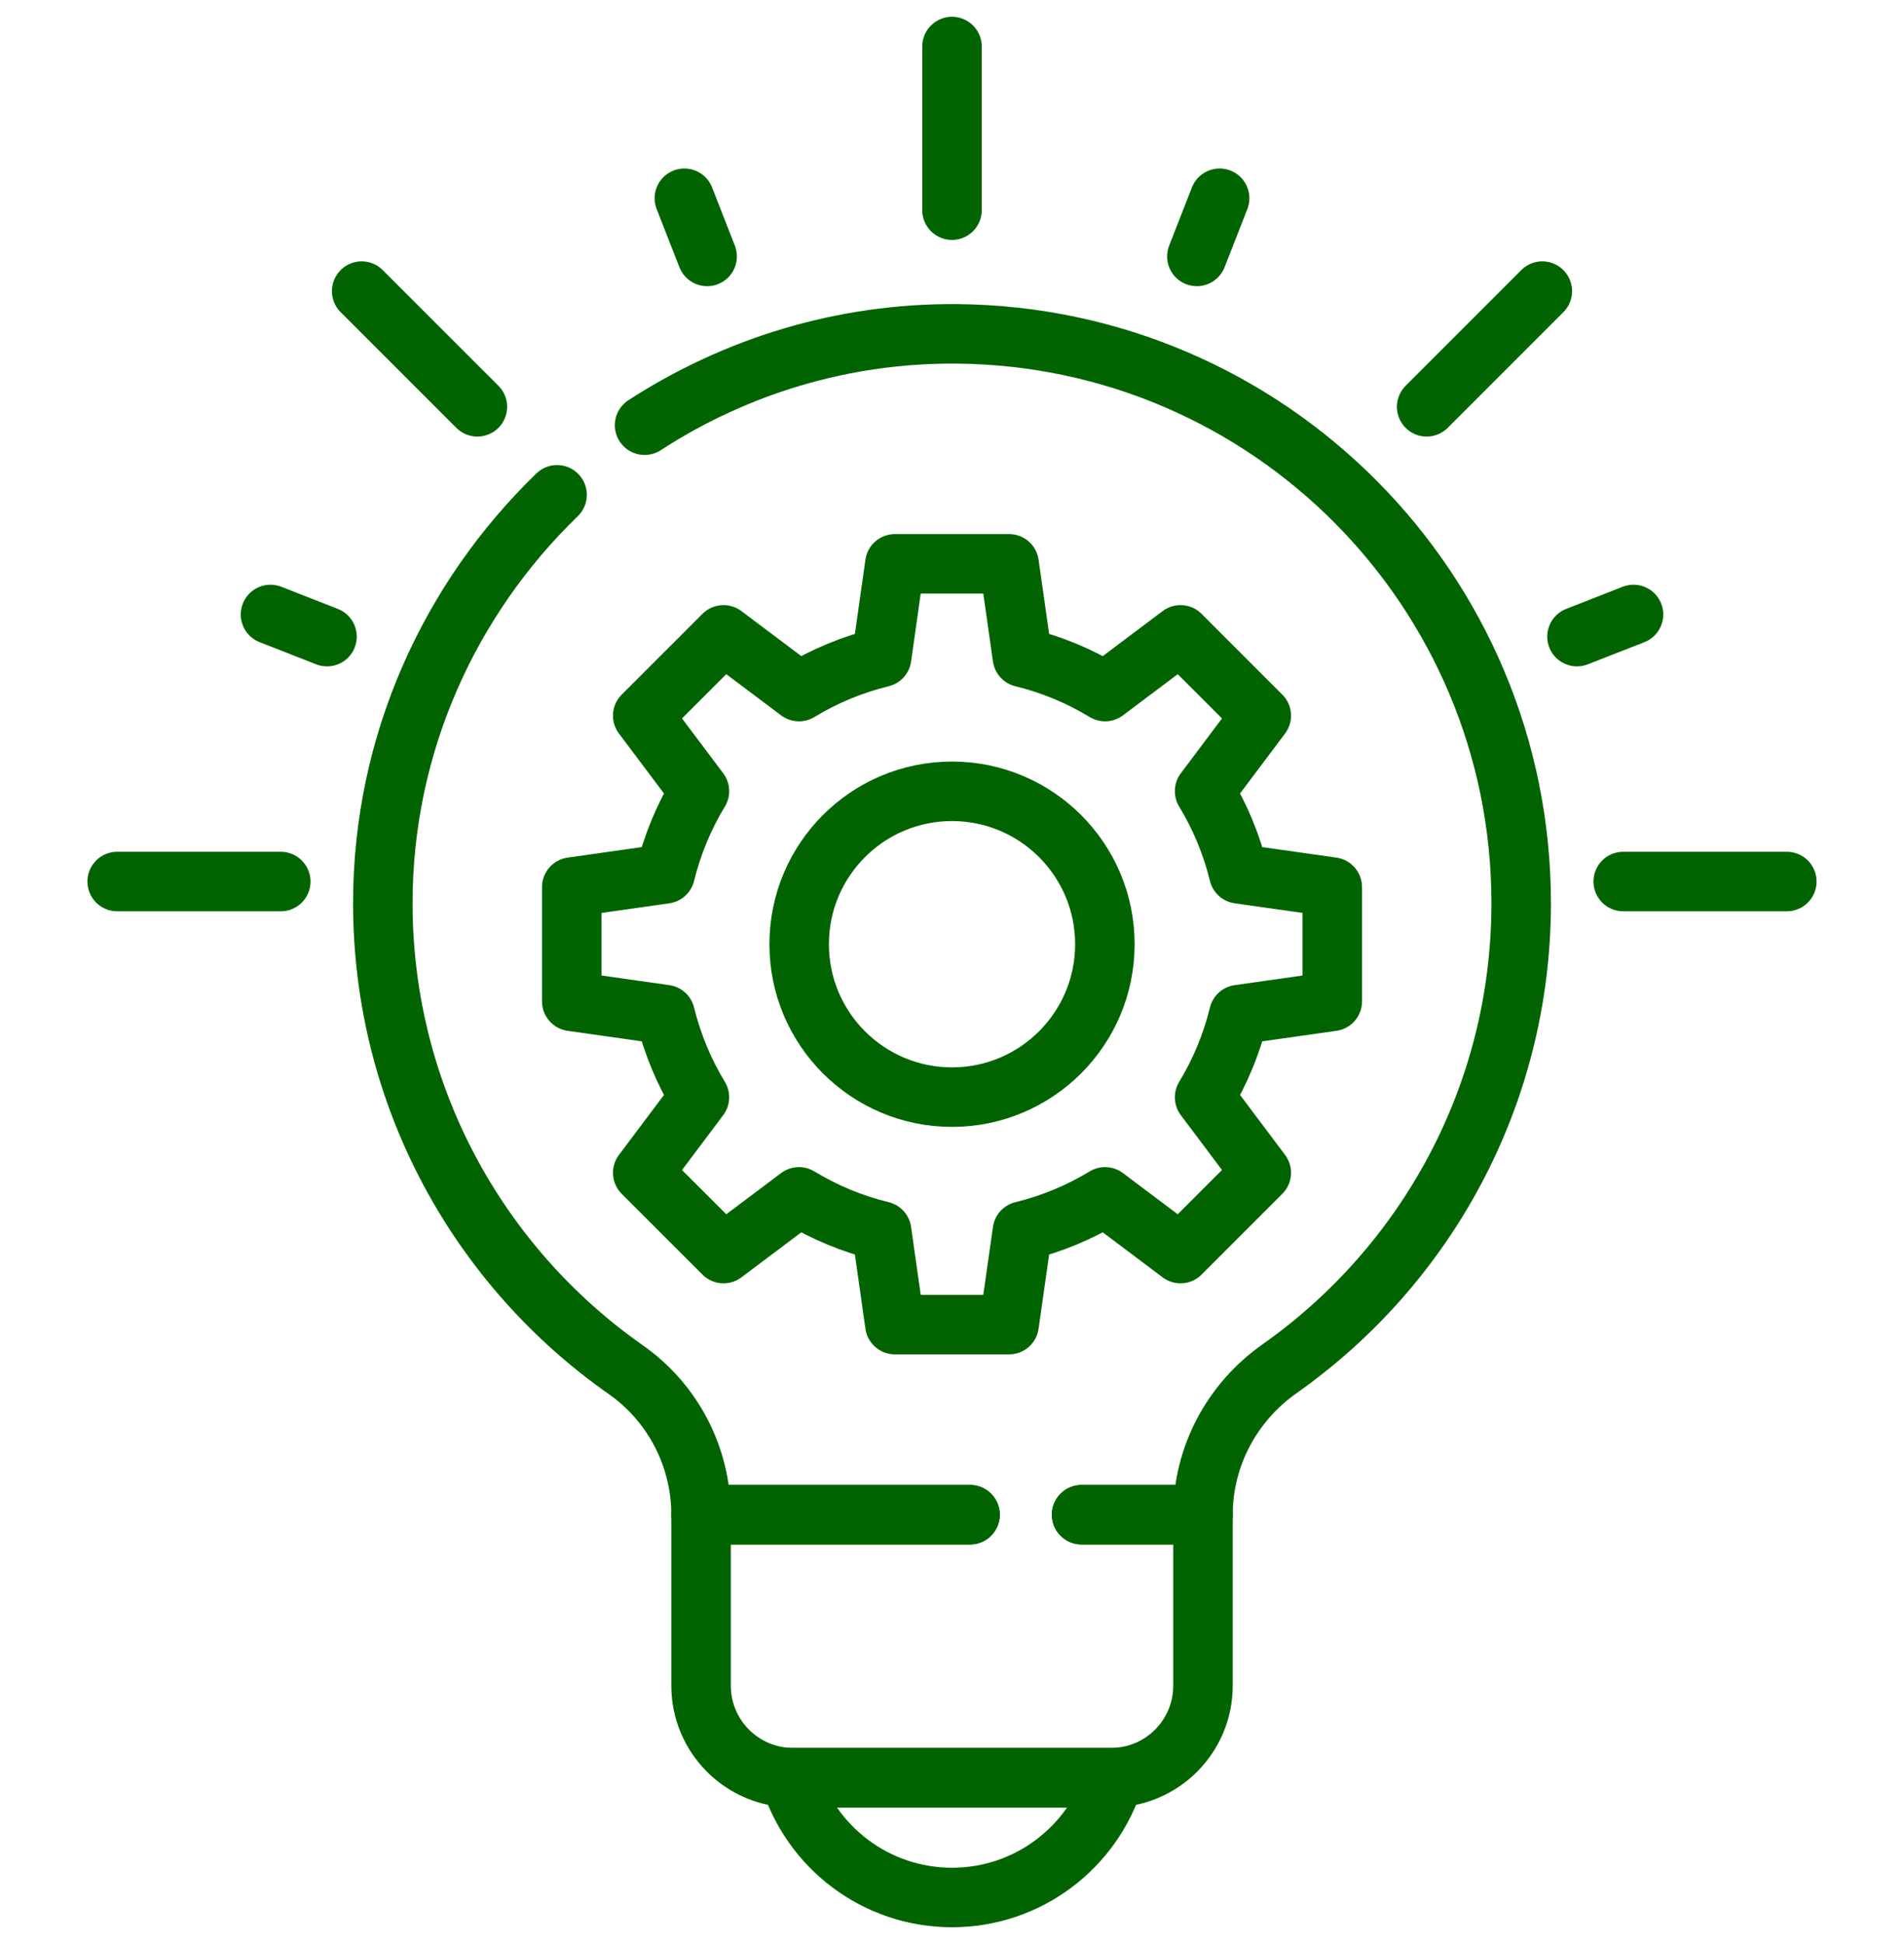
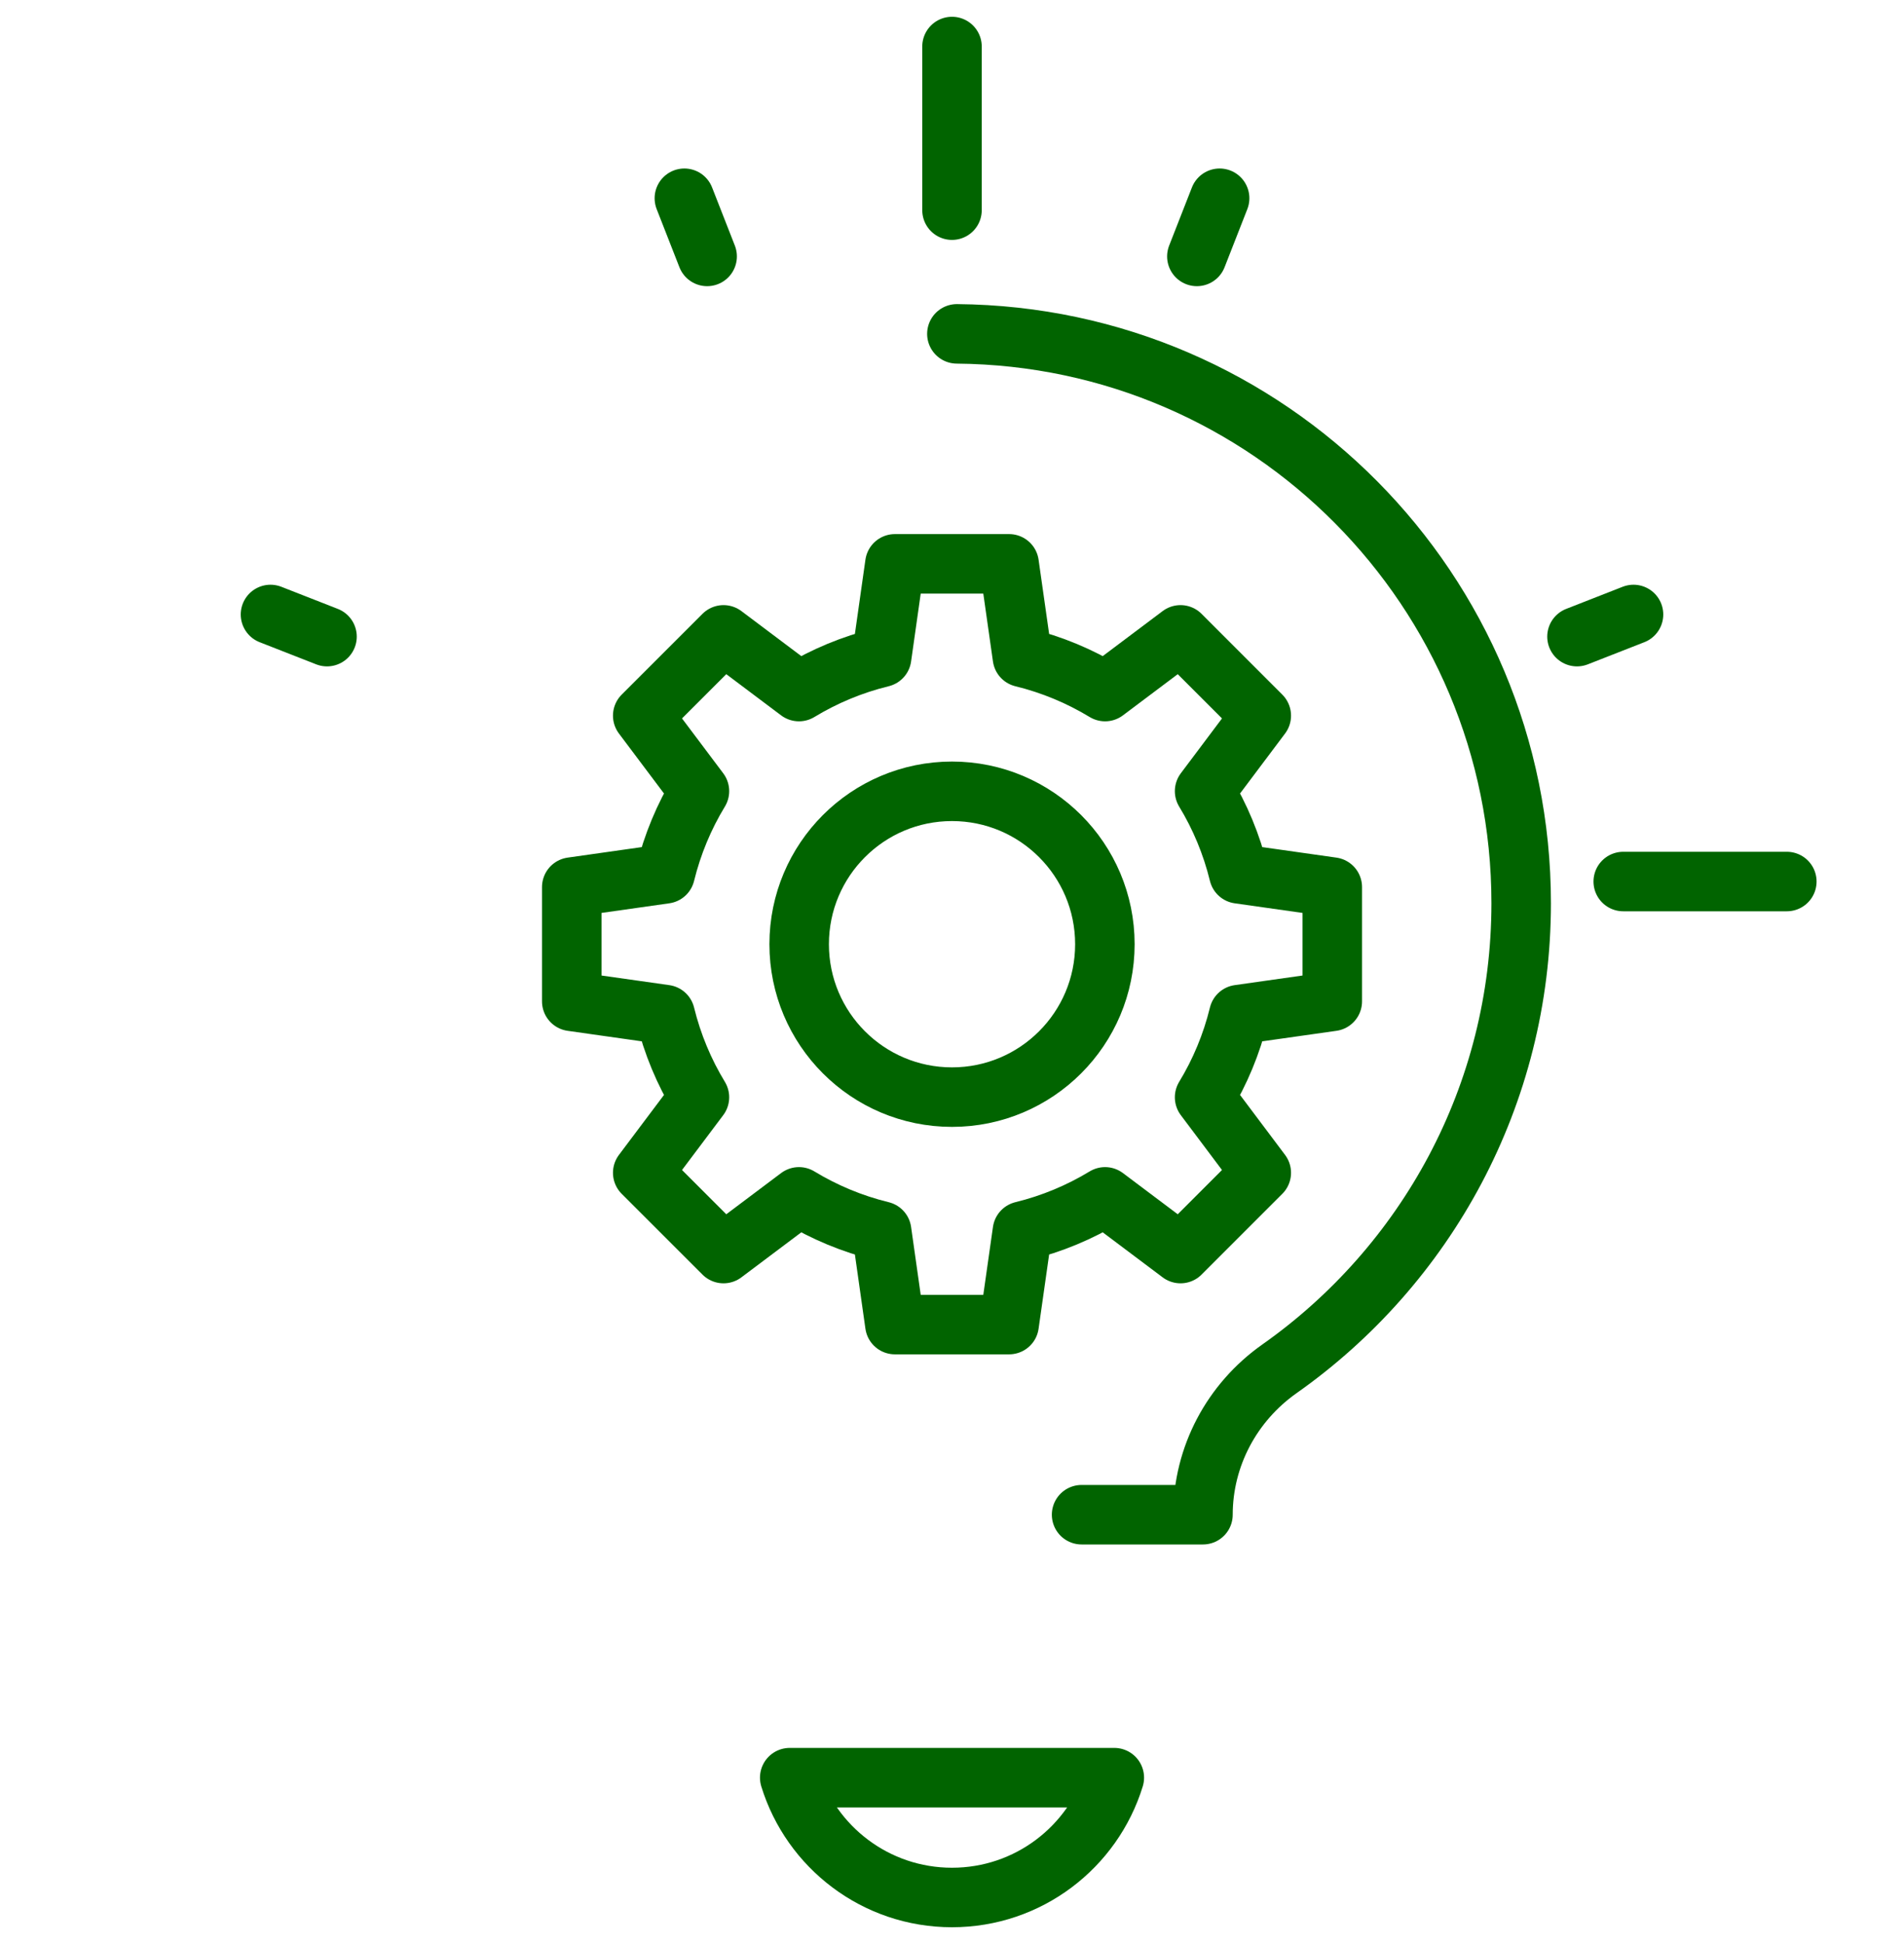
<svg xmlns="http://www.w3.org/2000/svg" width="100%" height="100%" viewBox="0 0 48 49" version="1.1" xml:space="preserve" style="fill-rule:evenodd;clip-rule:evenodd;stroke-linecap:round;stroke-linejoin:round;stroke-miterlimit:10;">
  <g>
-     <path d="M27.267,38.178L30.327,38.178L30.327,42.487C30.327,43.768 29.289,44.806 28.008,44.806L19.993,44.806C18.712,44.806 17.674,43.768 17.674,42.487L17.674,38.178L24.455,38.178" style="fill:none;fill-rule:nonzero;stroke:rgb(1,100,0);stroke-width:1.5px;" />
    <path d="M19.909,44.806C20.447,46.555 22.075,47.826 24,47.826C25.926,47.826 27.554,46.555 28.092,44.806L19.909,44.806Z" style="fill:none;fill-rule:nonzero;stroke:rgb(1,100,0);stroke-width:1.5px;" />
    <path d="M24,27.653C21.872,27.653 20.147,25.927 20.147,23.799C20.147,21.671 21.872,19.945 24,19.945C26.129,19.945 27.854,21.671 27.854,23.799C27.854,25.927 26.129,27.653 24,27.653ZM33.587,25.239L33.587,22.359L31.231,22.025C31.049,21.28 30.756,20.579 30.368,19.941L31.797,18.038L29.761,16.002L27.859,17.431C27.221,17.044 26.52,16.75 25.775,16.568L25.44,14.212L22.56,14.212L22.226,16.568C21.481,16.75 20.78,17.044 20.142,17.431L18.24,16.002L16.203,18.038L17.633,19.941C17.245,20.579 16.952,21.28 16.769,22.025L14.414,22.359L14.414,25.239L16.769,25.573C16.952,26.318 17.245,27.019 17.633,27.657L16.203,29.56L18.24,31.596L20.142,30.167C20.78,30.554 21.481,30.848 22.226,31.03L22.56,33.386L25.44,33.386L25.775,31.03C26.52,30.848 27.221,30.554 27.859,30.167L29.761,31.596L31.797,29.56L30.368,27.657C30.756,27.019 31.049,26.318 31.231,25.573L33.587,25.239Z" style="fill:none;fill-rule:nonzero;stroke:rgb(1,100,0);stroke-width:1.5px;" />
    <path d="M24,5.297L24,1.173" style="fill:none;fill-rule:nonzero;stroke:rgb(1,100,0);stroke-width:1.5px;" />
    <path d="M40.922,22.219L45.046,22.219" style="fill:none;fill-rule:nonzero;stroke:rgb(1,100,0);stroke-width:1.5px;" />
-     <path d="M2.954,22.219L7.078,22.219" style="fill:none;fill-rule:nonzero;stroke:rgb(1,100,0);stroke-width:1.5px;" />
-     <path d="M9.118,7.338L12.035,10.254" style="fill:none;fill-rule:nonzero;stroke:rgb(1,100,0);stroke-width:1.5px;" />
    <path d="M6.819,15.488L8.244,16.046" style="fill:none;fill-rule:nonzero;stroke:rgb(1,100,0);stroke-width:1.5px;" />
    <path d="M17.827,6.463L17.253,4.997" style="fill:none;fill-rule:nonzero;stroke:rgb(1,100,0);stroke-width:1.5px;" />
    <path d="M30.173,6.463L30.747,4.997" style="fill:none;fill-rule:nonzero;stroke:rgb(1,100,0);stroke-width:1.5px;" />
-     <path d="M38.882,7.338L35.966,10.254" style="fill:none;fill-rule:nonzero;stroke:rgb(1,100,0);stroke-width:1.5px;" />
    <path d="M41.181,15.488L39.756,16.046" style="fill:none;fill-rule:nonzero;stroke:rgb(1,100,0);stroke-width:1.5px;" />
-     <path d="M14.044,12.472C11.342,15.087 9.651,18.743 9.651,22.764C9.651,27.628 12.072,31.927 15.775,34.522C16.966,35.357 17.674,36.723 17.674,38.178L17.674,38.178L24.455,38.178" style="fill:none;fill-rule:nonzero;stroke:rgb(1,100,0);stroke-width:1.5px;" />
-     <path d="M27.267,38.178L30.327,38.178C30.327,36.711 31.055,35.347 32.255,34.501C35.941,31.905 38.349,27.616 38.349,22.764C38.349,14.88 31.991,8.481 24.123,8.415C21.233,8.391 18.524,9.242 16.25,10.717" style="fill:none;fill-rule:nonzero;stroke:rgb(1,100,0);stroke-width:1.5px;" />
+     <path d="M27.267,38.178L30.327,38.178C30.327,36.711 31.055,35.347 32.255,34.501C35.941,31.905 38.349,27.616 38.349,22.764C38.349,14.88 31.991,8.481 24.123,8.415" style="fill:none;fill-rule:nonzero;stroke:rgb(1,100,0);stroke-width:1.5px;" />
  </g>
</svg>